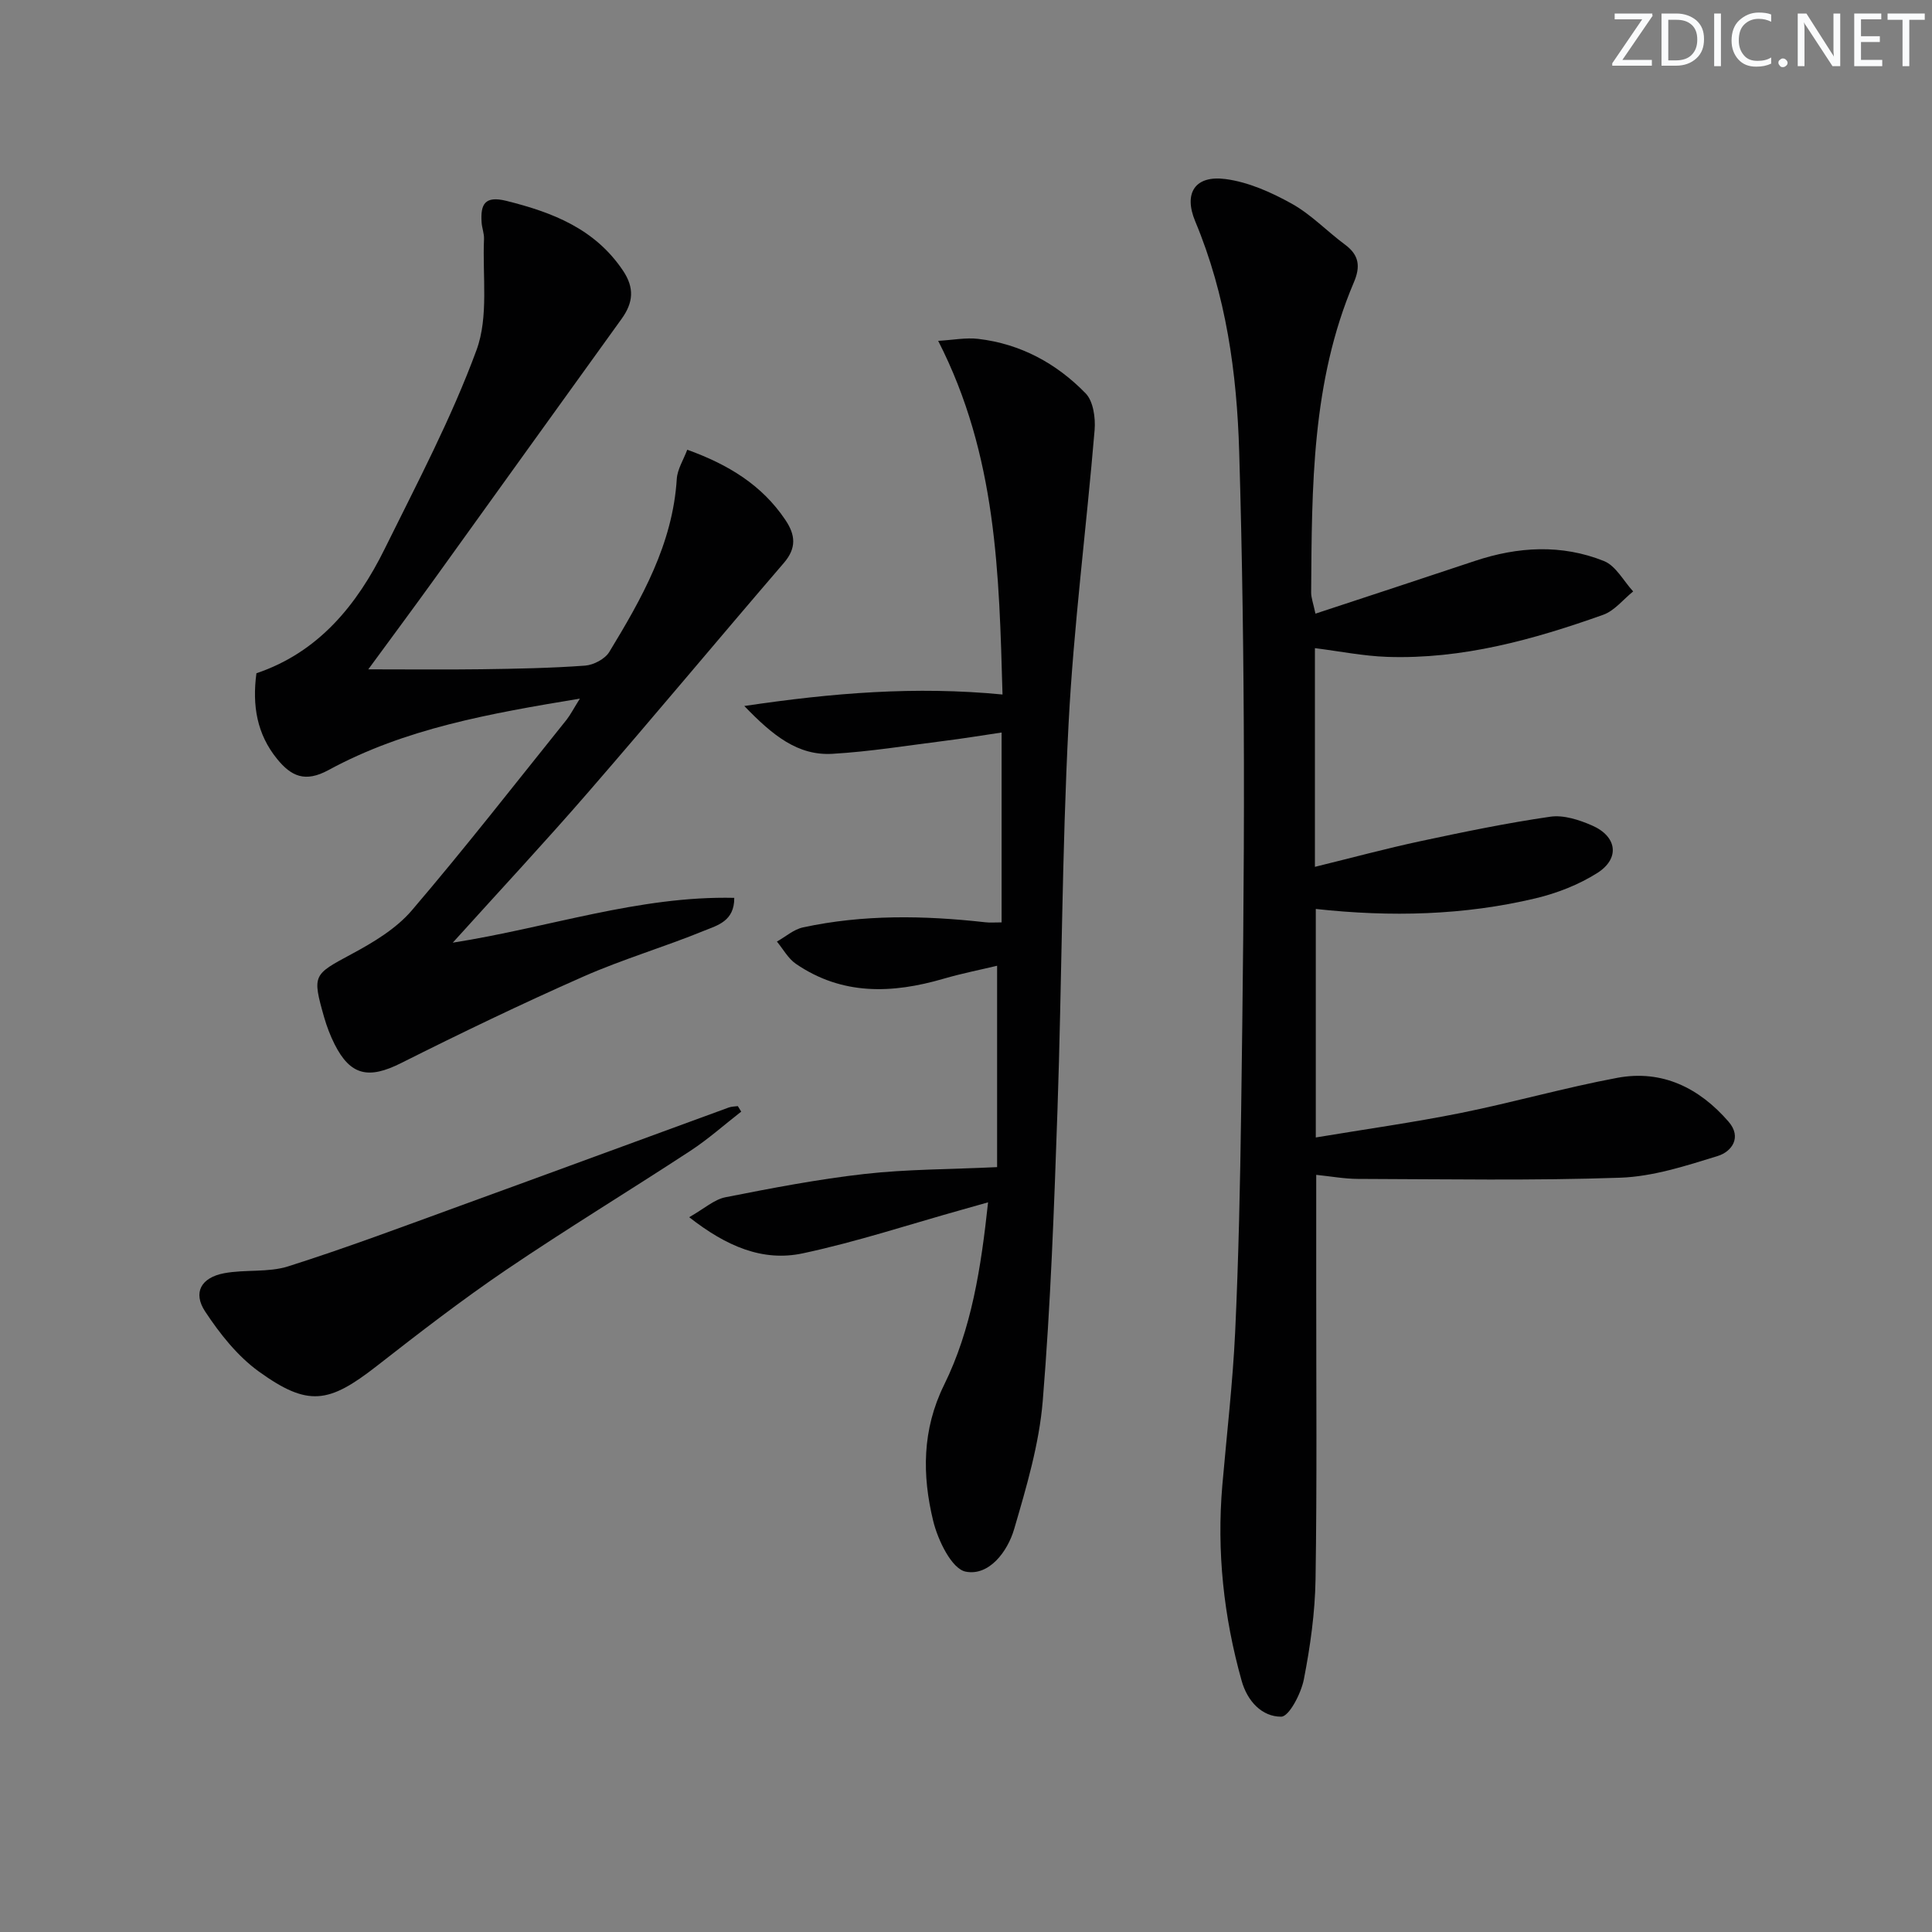
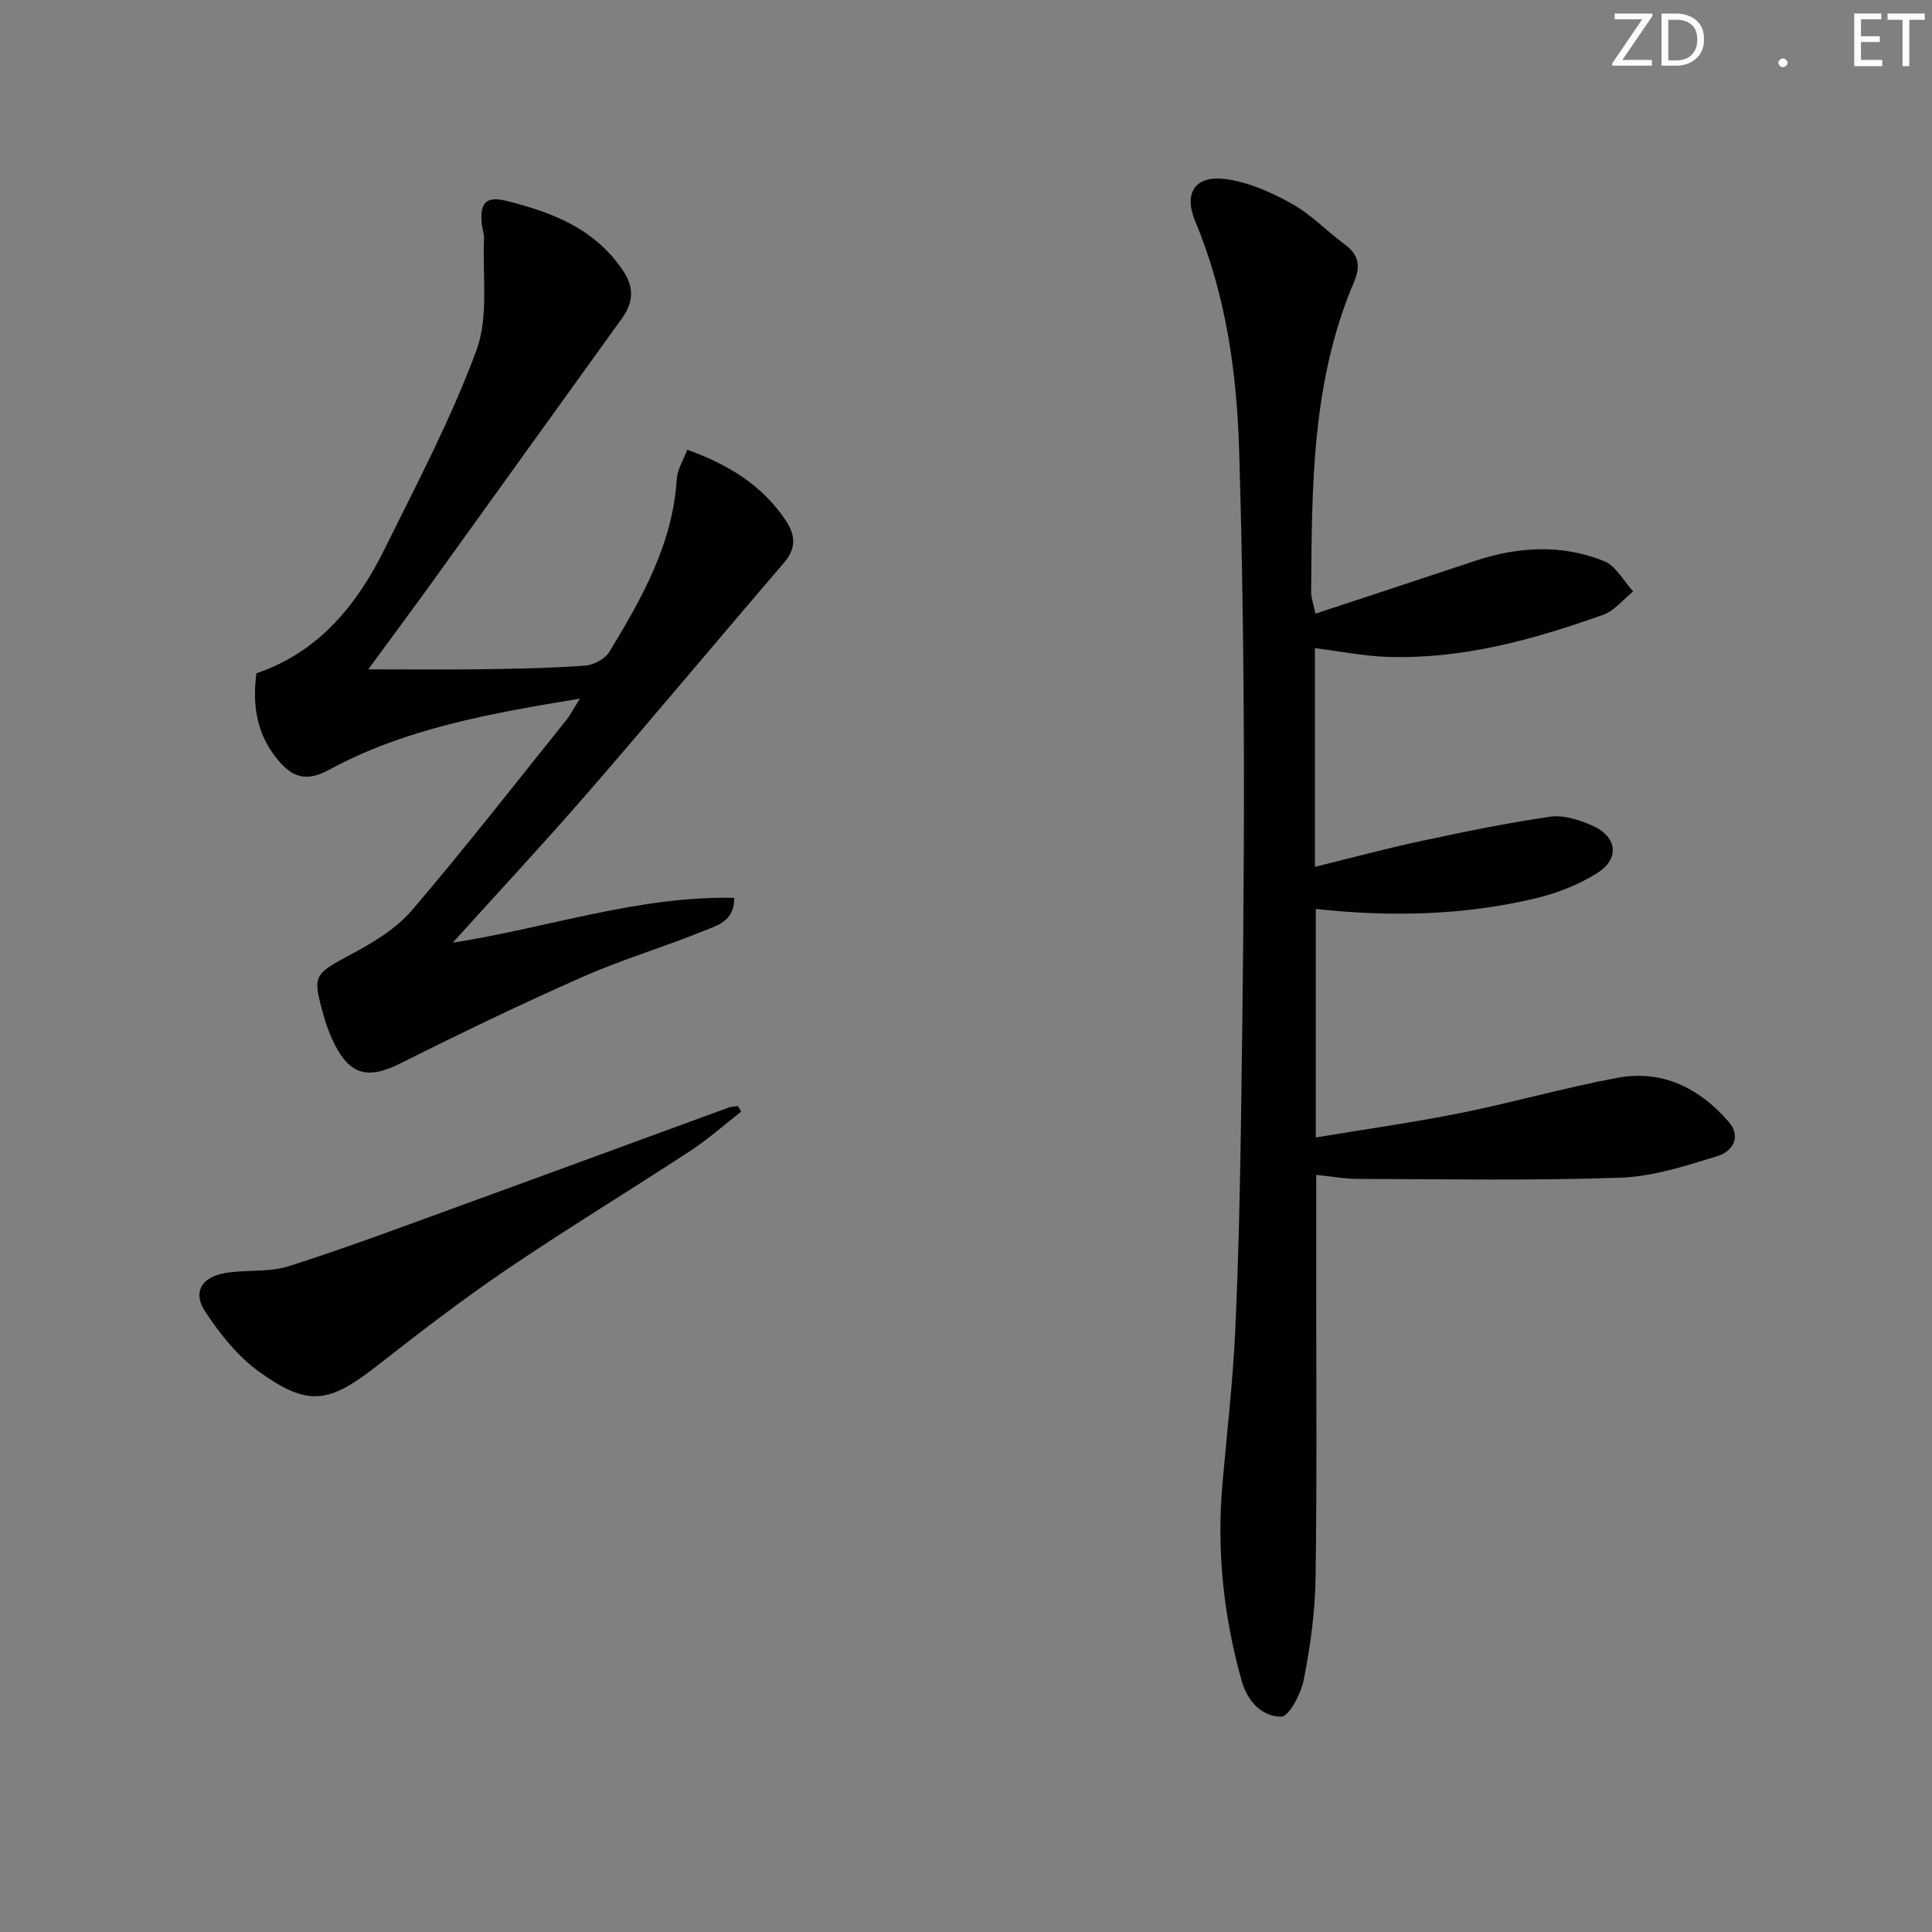
<svg xmlns="http://www.w3.org/2000/svg" enable-background="new 0 0 400 400" viewBox="0 0 400 400">
  <rect x="0" y="0" width="400" height="400" fill="#808080" stroke="none" />
  <g fill="#fafbfc">
    <path d="m342.2 3.2-6.3 9.2h6.1v1.2h-8.2v-.5l6.2-9.1h-5.7v-1.2h7.8v.4z" />
    <path d="m344 13.7v-10.9h3.1c1.6 0 3 .5 4.1 1.4 1.1 1 1.6 2.2 1.6 3.9s-.5 3-1.6 4-2.5 1.5-4.2 1.5h-3zm1.4-9.6v8.4h1.6c1.4 0 2.5-.4 3.2-1.1.8-.8 1.2-1.8 1.2-3.2s-.4-2.4-1.2-3.1-1.8-1-3.1-1z" />
-     <path d="m356.3 2.8v10.9h-1.4v-10.9z" />
-     <path d="m366.6 13.2c-.8.4-1.8.6-3 .6-1.6 0-2.8-.5-3.7-1.5s-1.4-2.3-1.4-3.9c0-1.7.5-3.2 1.6-4.2s2.4-1.6 4-1.6c1 0 1.9.1 2.6.4v1.5c-.8-.4-1.6-.6-2.6-.6-1.2 0-2.2.4-3 1.2s-1.1 1.9-1.1 3.3c0 1.3.4 2.3 1.1 3.1s1.6 1.1 2.8 1.1c1.1 0 2-.2 2.8-.7v1.3z" />
    <path d="m368.2 13c0-.3.1-.5.3-.6.2-.2.4-.3.6-.3.3 0 .5.1.7.3s.3.4.3.6-.1.5-.3.6c-.2.2-.4.3-.7.3s-.5-.1-.6-.3c-.2-.2-.3-.4-.3-.6z" />
-     <path d="m381.1 13.7h-1.7l-5.5-8.4c-.2-.2-.3-.5-.4-.7 0 .2.1.8.1 1.5v7.6h-1.4v-10.9h1.8l5.3 8.3c.3.4.4.6.4.8 0-.3-.1-.8-.1-1.6v-7.5h1.4v10.9z" />
    <path d="m389.7 13.7h-5.8v-10.9h5.6v1.2h-4.2v3.5h3.9v1.2h-3.9v3.7h4.4z" />
    <path d="m398.4 4.1h-3.1v9.6h-1.4v-9.6h-3.1v-1.3h7.7v1.3z" />
  </g>
  <path d="m272.35 127.05c11.27-3.72 22.14-7.28 32.97-10.9 8.94-2.99 17.99-3.51 26.77.01 2.46.99 4.05 4.13 6.04 6.29-2.06 1.65-3.87 4.01-6.22 4.84-14.44 5.14-29.16 9.23-44.68 8.71-4.94-.17-9.85-1.16-14.99-1.81v45.28c7.62-1.87 14.73-3.79 21.92-5.33 8.9-1.9 17.82-3.75 26.82-5.05 2.75-.4 5.96.65 8.62 1.81 5.22 2.27 5.84 6.85 1.08 9.86-3.84 2.42-8.32 4.17-12.76 5.23-14.84 3.53-29.93 3.9-45.5 2.2v47.31c10.13-1.69 20.08-3.08 29.92-5.05 10.89-2.19 21.6-5.26 32.52-7.3 9.29-1.73 16.97 2.1 23.02 9.08 2.82 3.26.64 6.22-2.25 7.11-6.57 2.03-13.38 4.25-20.16 4.49-18.09.63-36.21.3-54.32.25-2.8-.01-5.6-.53-8.64-.84v23.85c-.01 19.95.17 39.91-.14 59.86-.11 6.93-1.09 13.92-2.42 20.74-.57 2.92-3.06 7.72-4.69 7.73-3.95.02-7-3.15-8.2-7.46-3.71-13.26-5.17-26.72-3.99-40.46.92-10.59 2.16-21.17 2.66-31.78.71-15.29 1.03-30.6 1.24-45.91.33-23.97.62-47.94.57-71.91-.05-21.47-.34-42.94-.98-64.4-.48-16.32-2.71-32.39-9.1-47.67-2.46-5.89-.01-9.58 6.26-8.76 4.74.62 9.48 2.74 13.72 5.1 4.02 2.23 7.31 5.73 11.06 8.5 2.93 2.17 3.18 4.56 1.8 7.79-8.76 20.58-8.69 42.41-8.84 64.19-.01 1.1.43 2.23.89 4.4z" fill="#010102" />
  <path d="m120.06 144.64c-18.68 3.09-36.2 6.18-52.04 14.79-4.85 2.64-7.73 1.3-10.66-2.31-4.15-5.11-5.17-11-4.27-17.73 12.82-4.32 20.81-14.09 26.6-25.84 6.68-13.53 13.78-26.97 18.97-41.08 2.54-6.92 1.21-15.27 1.55-22.98.05-1.14-.43-2.29-.5-3.45-.24-3.69.59-5.58 5.14-4.45 9.58 2.39 18.31 5.77 24.13 14.43 2.41 3.59 2.14 6.63-.28 9.99-12.94 17.92-25.81 35.89-38.73 53.83-4.44 6.16-8.97 12.26-13.72 18.74 8.37 0 15.91.08 23.46-.02 7.15-.1 14.31-.23 21.43-.75 1.76-.13 4.11-1.37 5-2.82 6.74-11.1 13.14-22.37 13.98-35.83.12-1.99 1.37-3.92 2.17-6.05 8.49 3.07 15.44 7.28 20.31 14.53 2.12 3.15 2.33 5.84-.32 8.92-13.55 15.76-26.86 31.74-40.48 47.44-8.91 10.28-18.2 20.24-28.06 31.17 19.95-3.13 38.49-9.72 58.28-9.28.05 4.84-3.55 5.71-6.15 6.77-8.29 3.4-16.95 5.93-25.14 9.55-12.73 5.62-25.28 11.66-37.71 17.9-6.66 3.34-10.46 2.62-13.75-3.92-.89-1.77-1.61-3.66-2.16-5.57-2.52-8.85-2.24-8.82 5.72-13.11 4.48-2.41 9.18-5.22 12.42-9.01 11.02-12.89 21.45-26.29 32.08-39.52.78-1.01 1.38-2.19 2.73-4.34z" fill="#010102" />
-   <path d="m207.37 190.97c0-13.12 0-25.73 0-39.31-4.17.62-8 1.25-11.84 1.73-7.72.97-15.43 2.23-23.19 2.68-7.17.42-12.37-3.81-18.24-9.9 18.37-2.73 35.47-4.12 53.46-2.38-.71-24.97-1.16-49.45-13.32-73.22 3.11-.18 5.74-.71 8.28-.41 8.75 1.02 16.21 5.07 22.25 11.28 1.58 1.62 2.06 5.06 1.86 7.56-1.7 20.34-4.35 40.62-5.4 60.98-1.37 26.57-1.38 53.21-2.29 79.81-.69 20.1-1.41 40.22-3.05 60.25-.74 8.96-3.38 17.84-5.92 26.54-1.37 4.69-5.22 9.77-10.04 8.81-2.89-.57-5.75-6.51-6.72-10.49-2.3-9.45-2.32-18.88 2.25-28.16 5.7-11.57 7.65-24.25 9.11-37.81-2.02.57-3.64 1.04-5.27 1.49-11.02 3.08-21.92 6.69-33.09 9.07-8.29 1.77-15.81-1.44-23.52-7.48 3.12-1.77 5.17-3.67 7.5-4.13 9.57-1.89 19.18-3.74 28.86-4.83 8.71-.98 17.53-.94 27.39-1.41 0-13.74 0-27.43 0-41.69-3.29.79-7.25 1.57-11.1 2.69-10.63 3.1-20.98 3.47-30.56-3.09-1.61-1.1-2.64-3.05-3.93-4.61 1.79-1 3.47-2.51 5.39-2.93 12.48-2.7 25.08-2.48 37.71-1.07.96.12 1.96.03 3.42.03z" fill="#010102" />
  <path d="m153.46 230.15c-3.5 2.72-6.83 5.7-10.53 8.12-12.66 8.29-25.61 16.15-38.13 24.64-9.21 6.25-18.04 13.07-26.81 19.92-9.94 7.76-14.21 8.47-24.4 1.13-4.42-3.19-8.08-7.82-11.12-12.43-2.58-3.92-.83-7.02 3.93-7.92 4.37-.82 9.12-.11 13.28-1.43 12-3.81 23.8-8.24 35.63-12.55 18.55-6.74 37.06-13.57 55.59-20.34.58-.21 1.24-.19 1.86-.28.25.39.48.77.7 1.14z" fill="#010102" />
</svg>